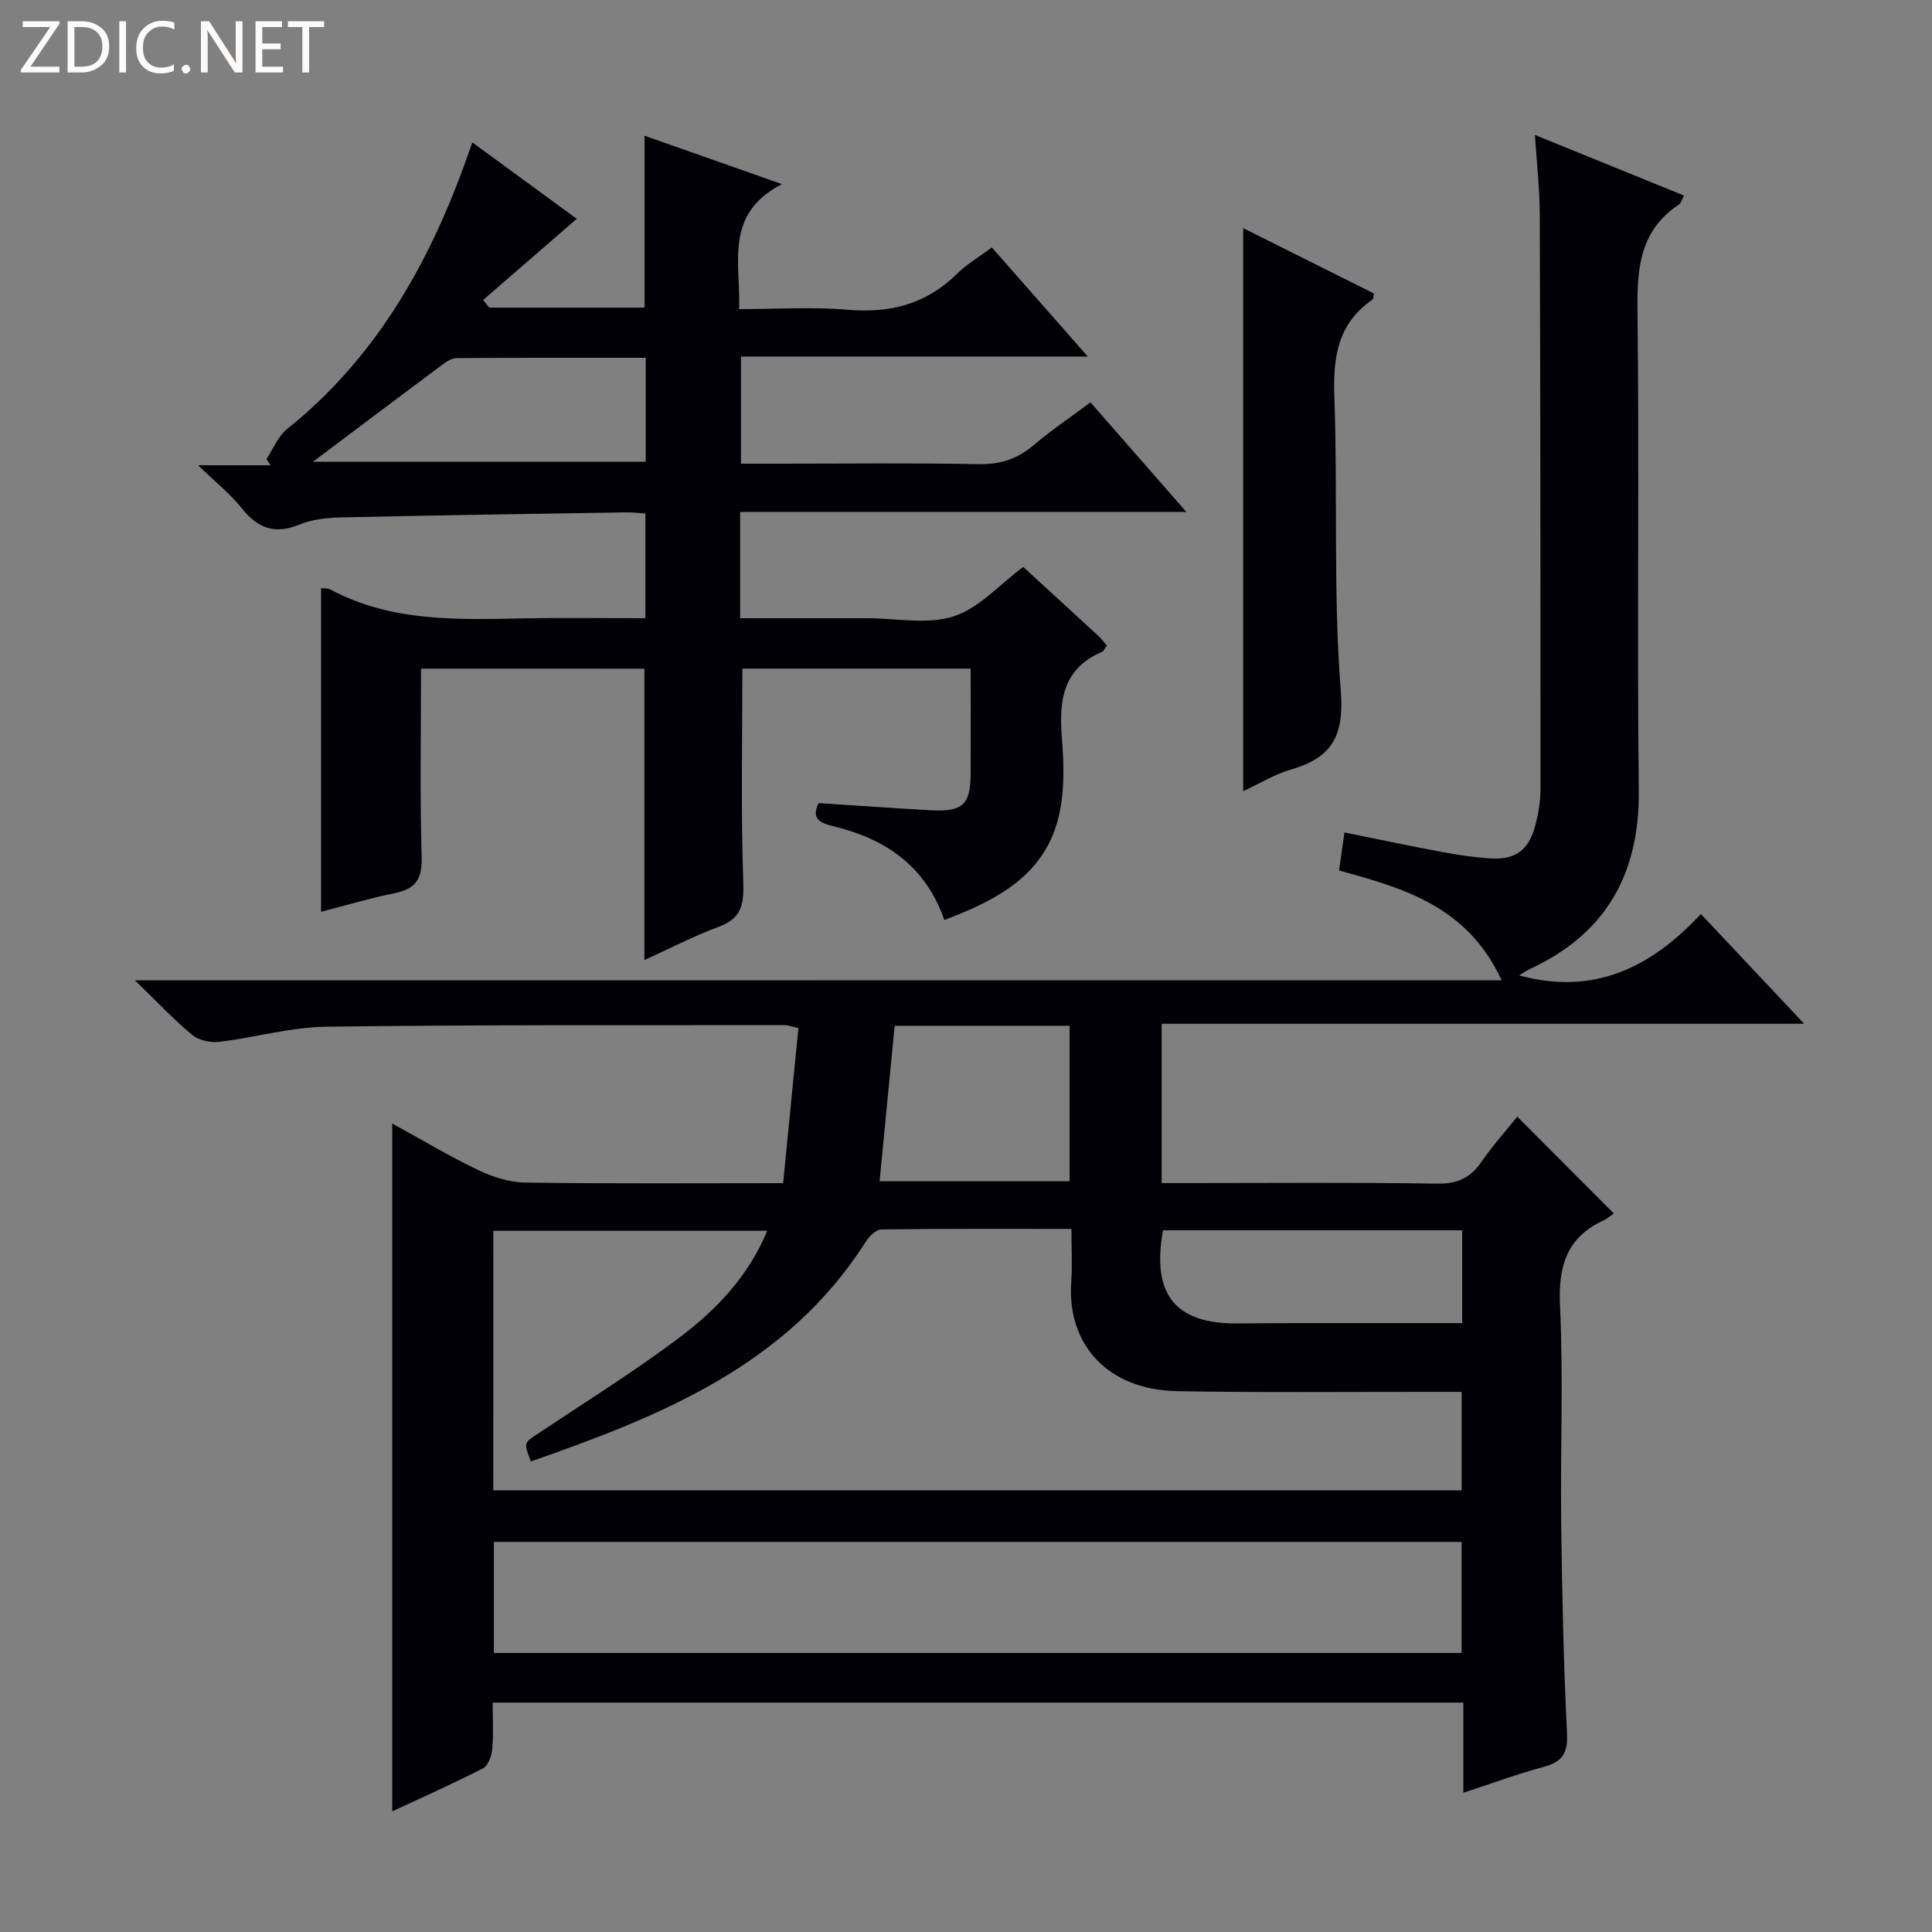
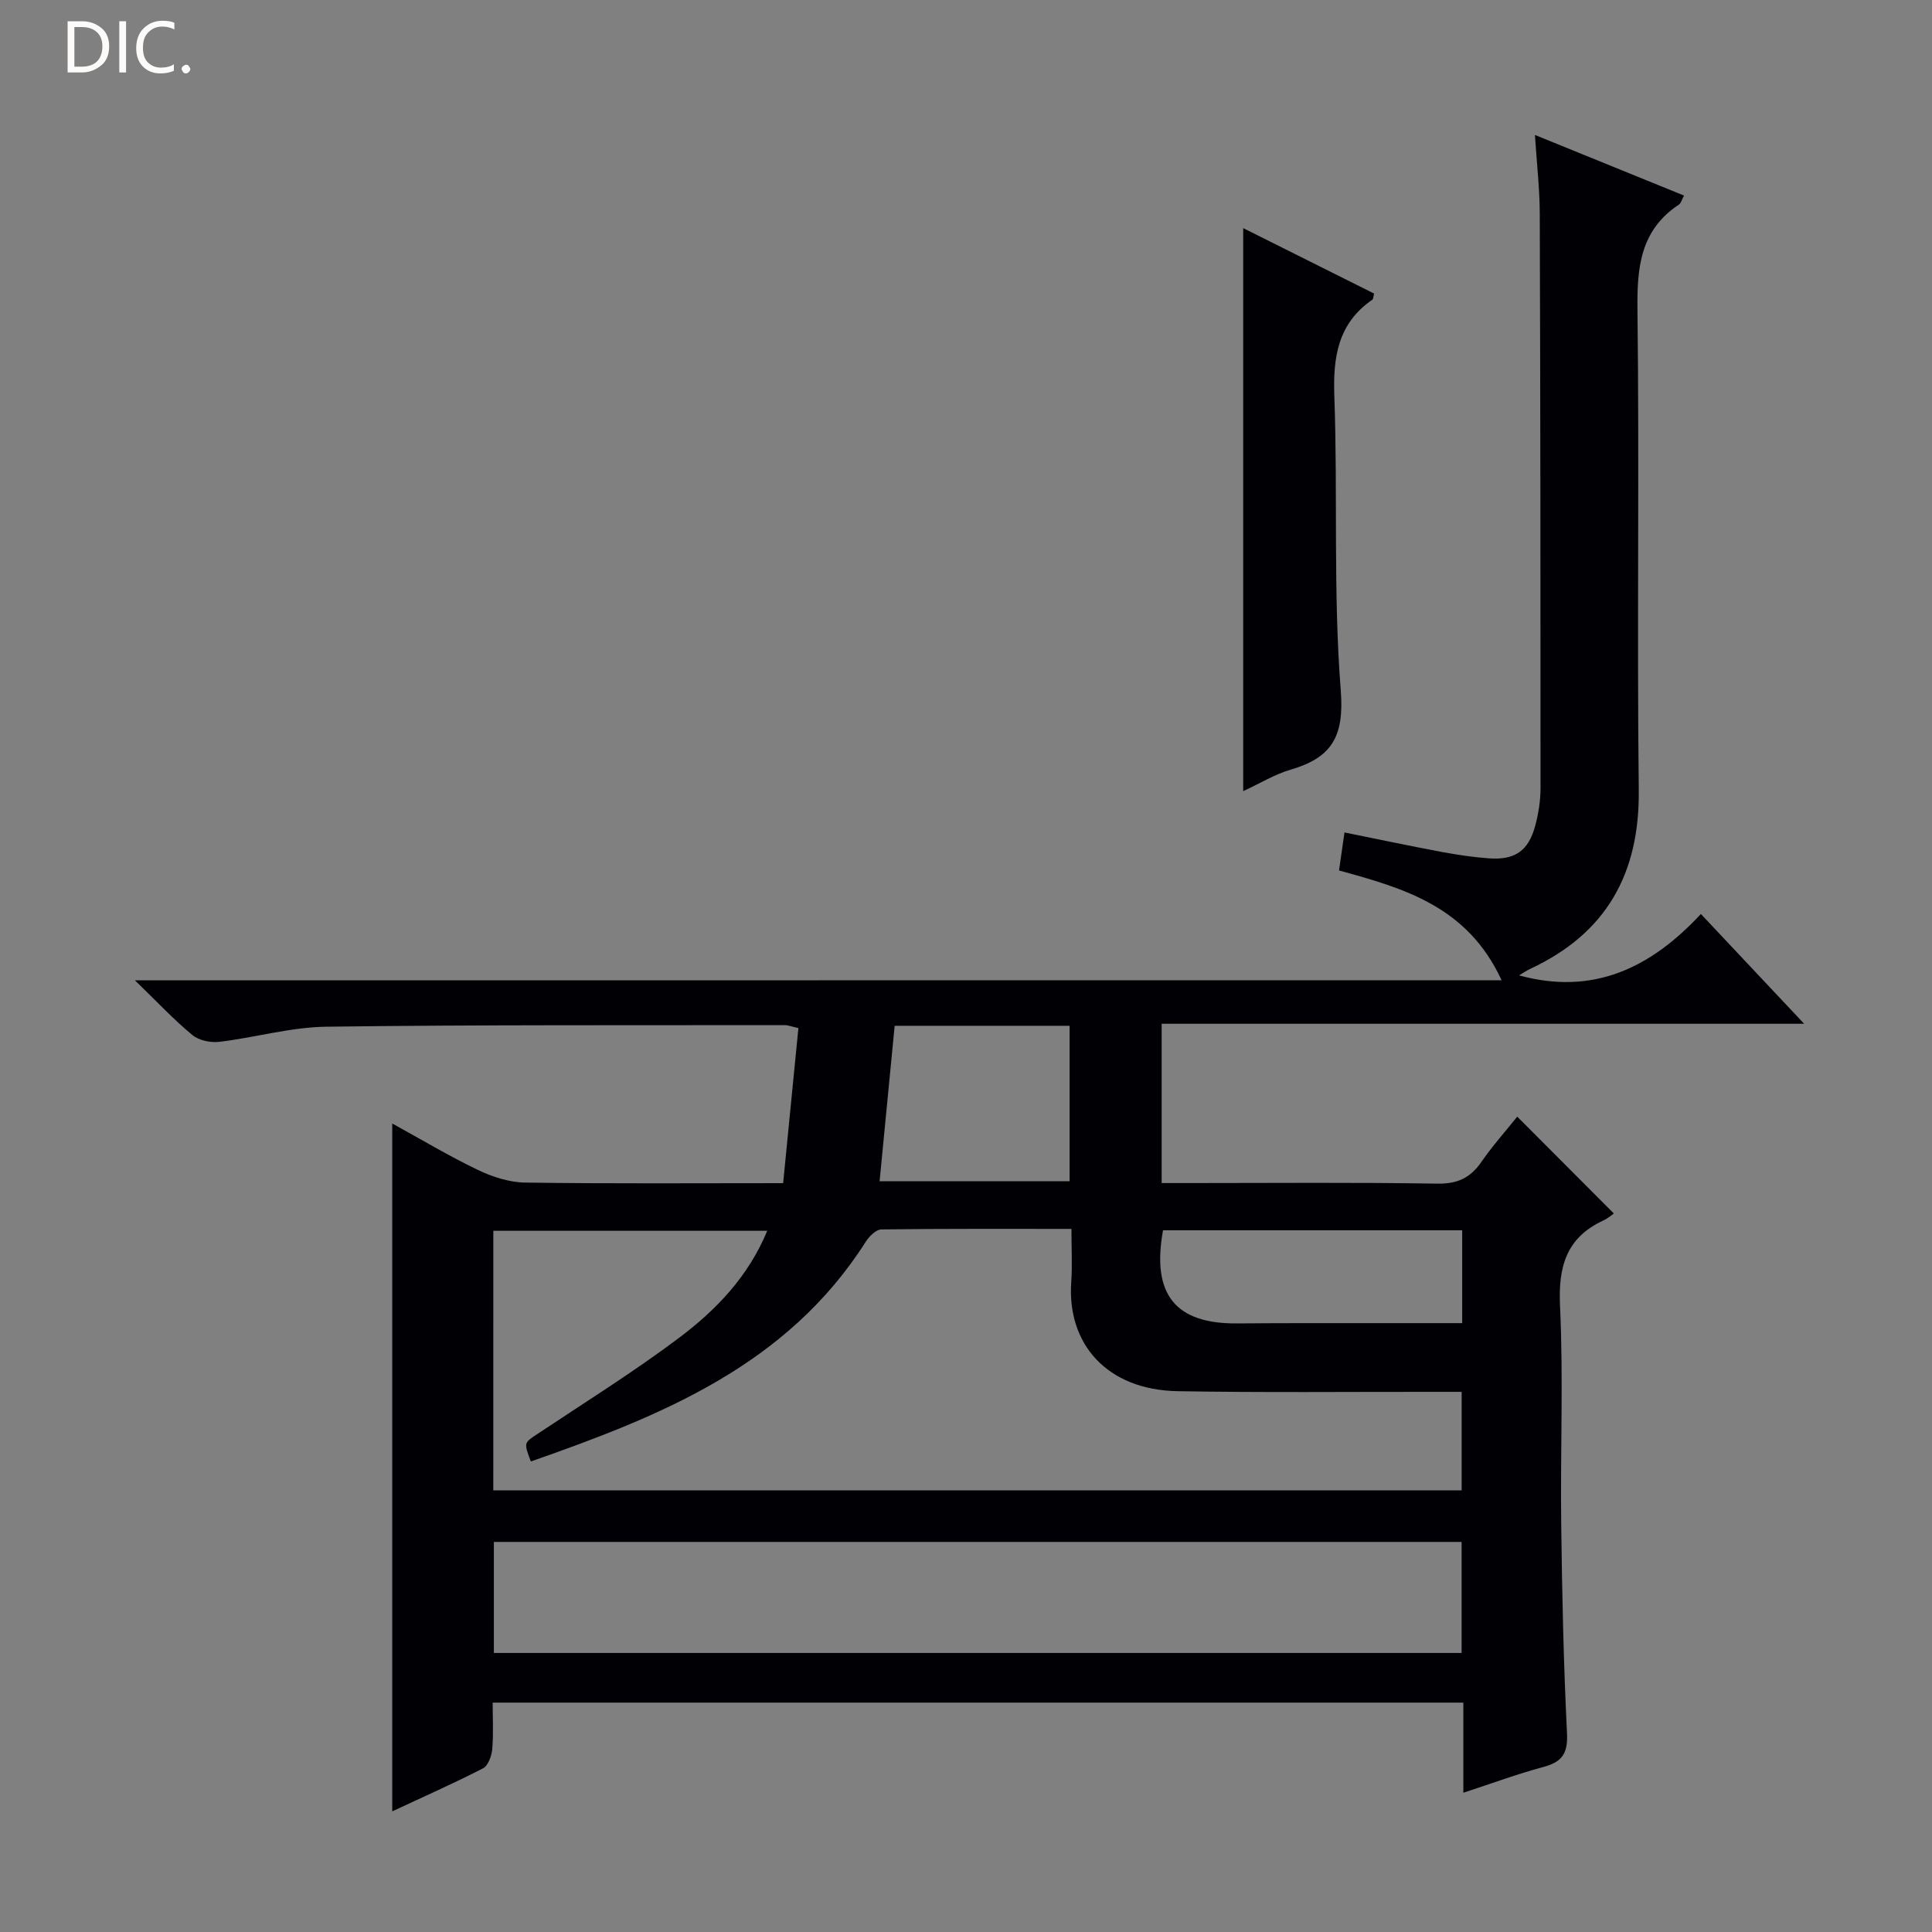
<svg xmlns="http://www.w3.org/2000/svg" enable-background="new 0 0 400 400" viewBox="0 0 400 400">
  <rect x="0" y="0" width="400" height="400" fill="#808080" stroke="none" />
  <g fill="#fcfbfa">
-     <path d="m12.4 4.8-6.1 9h6v1.2h-8v-.5l6.1-8.9h-5.7v-1.2h7.6v.4z" />
    <path d="m14 15v-10.6h3c1.6 0 2.9.5 4 1.4s1.6 2.2 1.6 3.8-.5 3-1.6 3.9-2.4 1.5-4 1.5zm1.4-9.4v8.2h1.6c1.3 0 2.4-.4 3.1-1.1s1.1-1.8 1.1-3.1-.4-2.3-1.2-3-1.8-1-3.1-1z" />
    <path d="m26.1 4.4v10.6h-1.4v-10.6z" />
    <path d="m36.1 14.6c-.8.4-1.8.6-2.9.6-1.5 0-2.7-.5-3.6-1.4s-1.4-2.2-1.4-3.8c0-1.7.5-3.1 1.5-4.1s2.3-1.6 3.9-1.6c1 0 1.8.1 2.5.4v1.4c-.8-.4-1.6-.6-2.5-.6-1.2 0-2.1.4-2.9 1.2s-1.1 1.8-1.1 3.2c0 1.3.3 2.3 1 3s1.6 1.1 2.7 1.1c1 0 2-.2 2.7-.7v1.3z" />
    <path d="m37.6 14.3c0-.2.1-.5.3-.6s.4-.3.6-.3c.3 0 .5.1.6.3s.3.4.3.6-.1.4-.3.6-.4.3-.6.3c-.3 0-.5-.1-.6-.3s-.3-.4-.3-.6z" />
-     <path d="m50.2 15h-1.6l-5.3-8.2c-.2-.2-.3-.5-.4-.7 0 .2.1.7.1 1.5v7.4h-1.4v-10.6h1.7l5.2 8.1c.2.4.4.6.4.7 0-.3-.1-.8-.1-1.5v-7.3h1.4z" />
-     <path d="m58.6 15h-5.7v-10.6h5.5v1.2h-4.1v3.4h3.8v1.2h-3.8v3.6h4.3z" />
-     <path d="m67.1 5.6h-3.1v9.4h-1.4v-9.4h-3v-1.2h7.5z" />
  </g>
  <path d="m310.89 202.95c-7.07-15.33-20.27-19.05-33.66-22.73.37-2.56.71-4.97 1.13-7.87 6.84 1.38 13.43 2.78 20.05 4.02 3.26.61 6.56 1.1 9.86 1.34 5.37.39 8.18-1.55 9.57-6.71.69-2.54 1.11-5.24 1.11-7.86.01-39.65-.03-79.31-.16-118.96-.02-5.13-.61-10.26-1-16.24 10.58 4.3 20.59 8.37 30.87 12.55-.45.82-.62 1.58-1.08 1.88-7.93 5.26-8.67 12.92-8.56 21.7.4 33.15-.11 66.32.27 99.47.2 17.38-6.74 29.73-22.51 37.07-.72.34-1.38.8-2.27 1.33 15.38 4.22 27.29-1.56 37.64-12.71 7.19 7.65 13.88 14.76 21.38 22.73-44.83 0-88.77 0-133.02 0v32.98h6.06c17 0 33.99-.16 50.98.12 4.15.07 6.84-1.16 9.13-4.46 2.35-3.4 5.12-6.5 7.45-9.41 6.6 6.61 13.03 13.07 20 20.05-.32.21-1.18.99-2.18 1.45-7.73 3.58-9.35 9.64-8.96 17.79.7 14.96.05 29.98.24 44.98.18 14.47.49 28.96 1.2 43.41.21 4.19-1.04 5.94-4.91 6.97-5.42 1.45-10.7 3.42-16.55 5.33 0-6.48 0-12.42 0-18.66-66.96 0-133.53 0-200.97 0 0 3.16.19 6.41-.09 9.63-.12 1.4-.84 3.42-1.9 3.97-6.16 3.16-12.5 5.97-18.8 8.91 0-47.51 0-94.56 0-142.41 6.01 3.3 11.75 6.74 17.75 9.62 3.01 1.44 6.5 2.57 9.79 2.61 17.47.25 34.96.12 53.39.12 1.06-10.81 2.11-21.41 3.16-32.11-1.57-.35-2.19-.61-2.81-.61-31.66.05-63.31-.09-94.96.33-7.38.1-14.72 2.25-22.12 3.13-1.82.22-4.24-.29-5.6-1.42-3.81-3.15-7.22-6.8-11.87-11.31 94.93-.02 188.38-.02 282.95-.02zm-208.76 105.62h200.49c0-6.93 0-13.5 0-20.4-2.18 0-3.99 0-5.8 0-17.66-.02-35.32.17-52.98-.14-14.64-.25-22.96-9.75-22.05-22.63.24-3.44.04-6.91.04-10.97-13.47 0-26.42-.06-39.37.11-1.1.02-2.5 1.43-3.21 2.54-16.3 25.66-42.42 36.08-69.34 45.5-1.5-3.95-1.43-3.83 1.37-5.7 9.82-6.54 19.86-12.8 29.29-19.88 7.65-5.74 14.34-12.66 18.28-22.18-19.25 0-37.92 0-56.71 0-.01 18.1-.01 35.73-.01 53.75zm.12 33.66h200.36c0-7.93 0-15.49 0-22.99-66.96 0-133.54 0-200.36 0zm82.98-129.85c-1.06 10.96-2.09 21.57-3.12 32.19h39.34c0-10.91 0-21.44 0-32.19-12.14 0-23.9 0-36.22 0zm117.5 42.34c-20.92 0-41.46 0-61.94 0-2.41 13.32 2.57 19.41 15.43 19.28 5.15-.05 10.31-.06 15.46-.06 10.26-.01 20.53 0 31.05 0 0-6.58 0-12.67 0-19.22z" fill="#010105" />
-   <path d="m87.17 138.44c0 13.22-.25 26.18.13 39.13.14 4.62-1.44 6.52-5.71 7.38-5.03 1.01-9.96 2.5-15.12 3.83 0-22.38 0-44.66 0-67.02.61.08 1.36-.01 1.91.28 12.6 6.75 26.26 6.26 39.92 5.99 8.32-.16 16.64-.03 25.32-.03 0-7.28 0-14.32 0-21.69-1.35-.08-2.63-.25-3.92-.23-19.64.31-39.28.6-58.91 1.04-2.96.07-6.12.38-8.81 1.49-5.14 2.12-8.65.74-11.97-3.43-2.36-2.97-5.42-5.39-9-8.85h15.05c-.3-.42-.6-.84-.9-1.26 1.4-2.11 2.39-4.74 4.28-6.25 17.75-14.21 28.68-32.95 36.4-53.88.57-1.54 1.11-3.1 1.95-5.45 7.06 5.16 13.79 10.08 21.63 15.81-6.76 5.85-13.08 11.33-19.4 16.81.43.53.86 1.05 1.28 1.58h32.15c0-11.82 0-23.55 0-35.59 8.89 3.13 17.88 6.3 28.44 10.02-12.01 6.22-8.53 16.19-8.86 25.88 7.61 0 15.08-.51 22.46.13 8.81.76 16.3-1.17 22.66-7.46 1.98-1.96 4.48-3.41 7.2-5.44 6.51 7.4 12.91 14.68 19.87 22.59-24.3 0-47.85 0-71.81 0v22.18h8.23c13.67 0 27.33-.17 40.99.1 4.47.09 7.99-1.07 11.34-3.91 3.65-3.1 7.65-5.79 11.8-8.89 6.49 7.42 12.79 14.62 19.85 22.69-31.43 0-61.78 0-92.38 0v22.01h14.83 11.5c6 0 12.43 1.36 17.87-.39 5.25-1.69 9.48-6.57 14.41-10.24 4.96 4.56 10.34 9.48 15.71 14.44.58.54 1.05 1.2 1.6 1.85-.42.56-.63 1.13-1.01 1.3-8.24 3.53-8.93 10.29-8.29 18.05.42 5.09.55 10.43-.51 15.38-2.7 12.62-12.67 17.85-23.83 22.09-3.96-11.36-12.38-16.89-23.18-19.47-2.61-.62-4.42-1.59-2.85-4.74 7.78.5 15.54 1.07 23.31 1.49 6.51.35 8.14-1.22 8.16-7.53.02-7.15 0-14.3 0-21.8-16.01 0-31.72 0-47.26 0 0 14.87-.32 29.64.19 44.39.16 4.7-.53 7.37-5.11 9.07-5.24 1.95-10.25 4.56-15.36 6.88 0-20.16 0-40.05 0-60.32-14.92-.01-30.17-.01-46.25-.01zm-22.37-42.84h68.89c0-7.32 0-14.23 0-21.52-13.25 0-26.19-.03-39.13.06-1.02.01-2.14.73-3.02 1.39-9.23 6.88-18.43 13.82-26.74 20.07z" fill="#010105" />
  <path d="m257.39 163.8c0-39.14 0-77.53 0-116.57 9.15 4.57 18.15 9.08 27.1 13.55-.18.69-.16 1.12-.34 1.25-7.13 4.91-8.18 11.83-7.89 20 .73 20.29-.26 40.69 1.33 60.9.76 9.59-1.89 13.95-10.38 16.42-3.28.95-6.29 2.82-9.82 4.45z" fill="#010105" />
</svg>